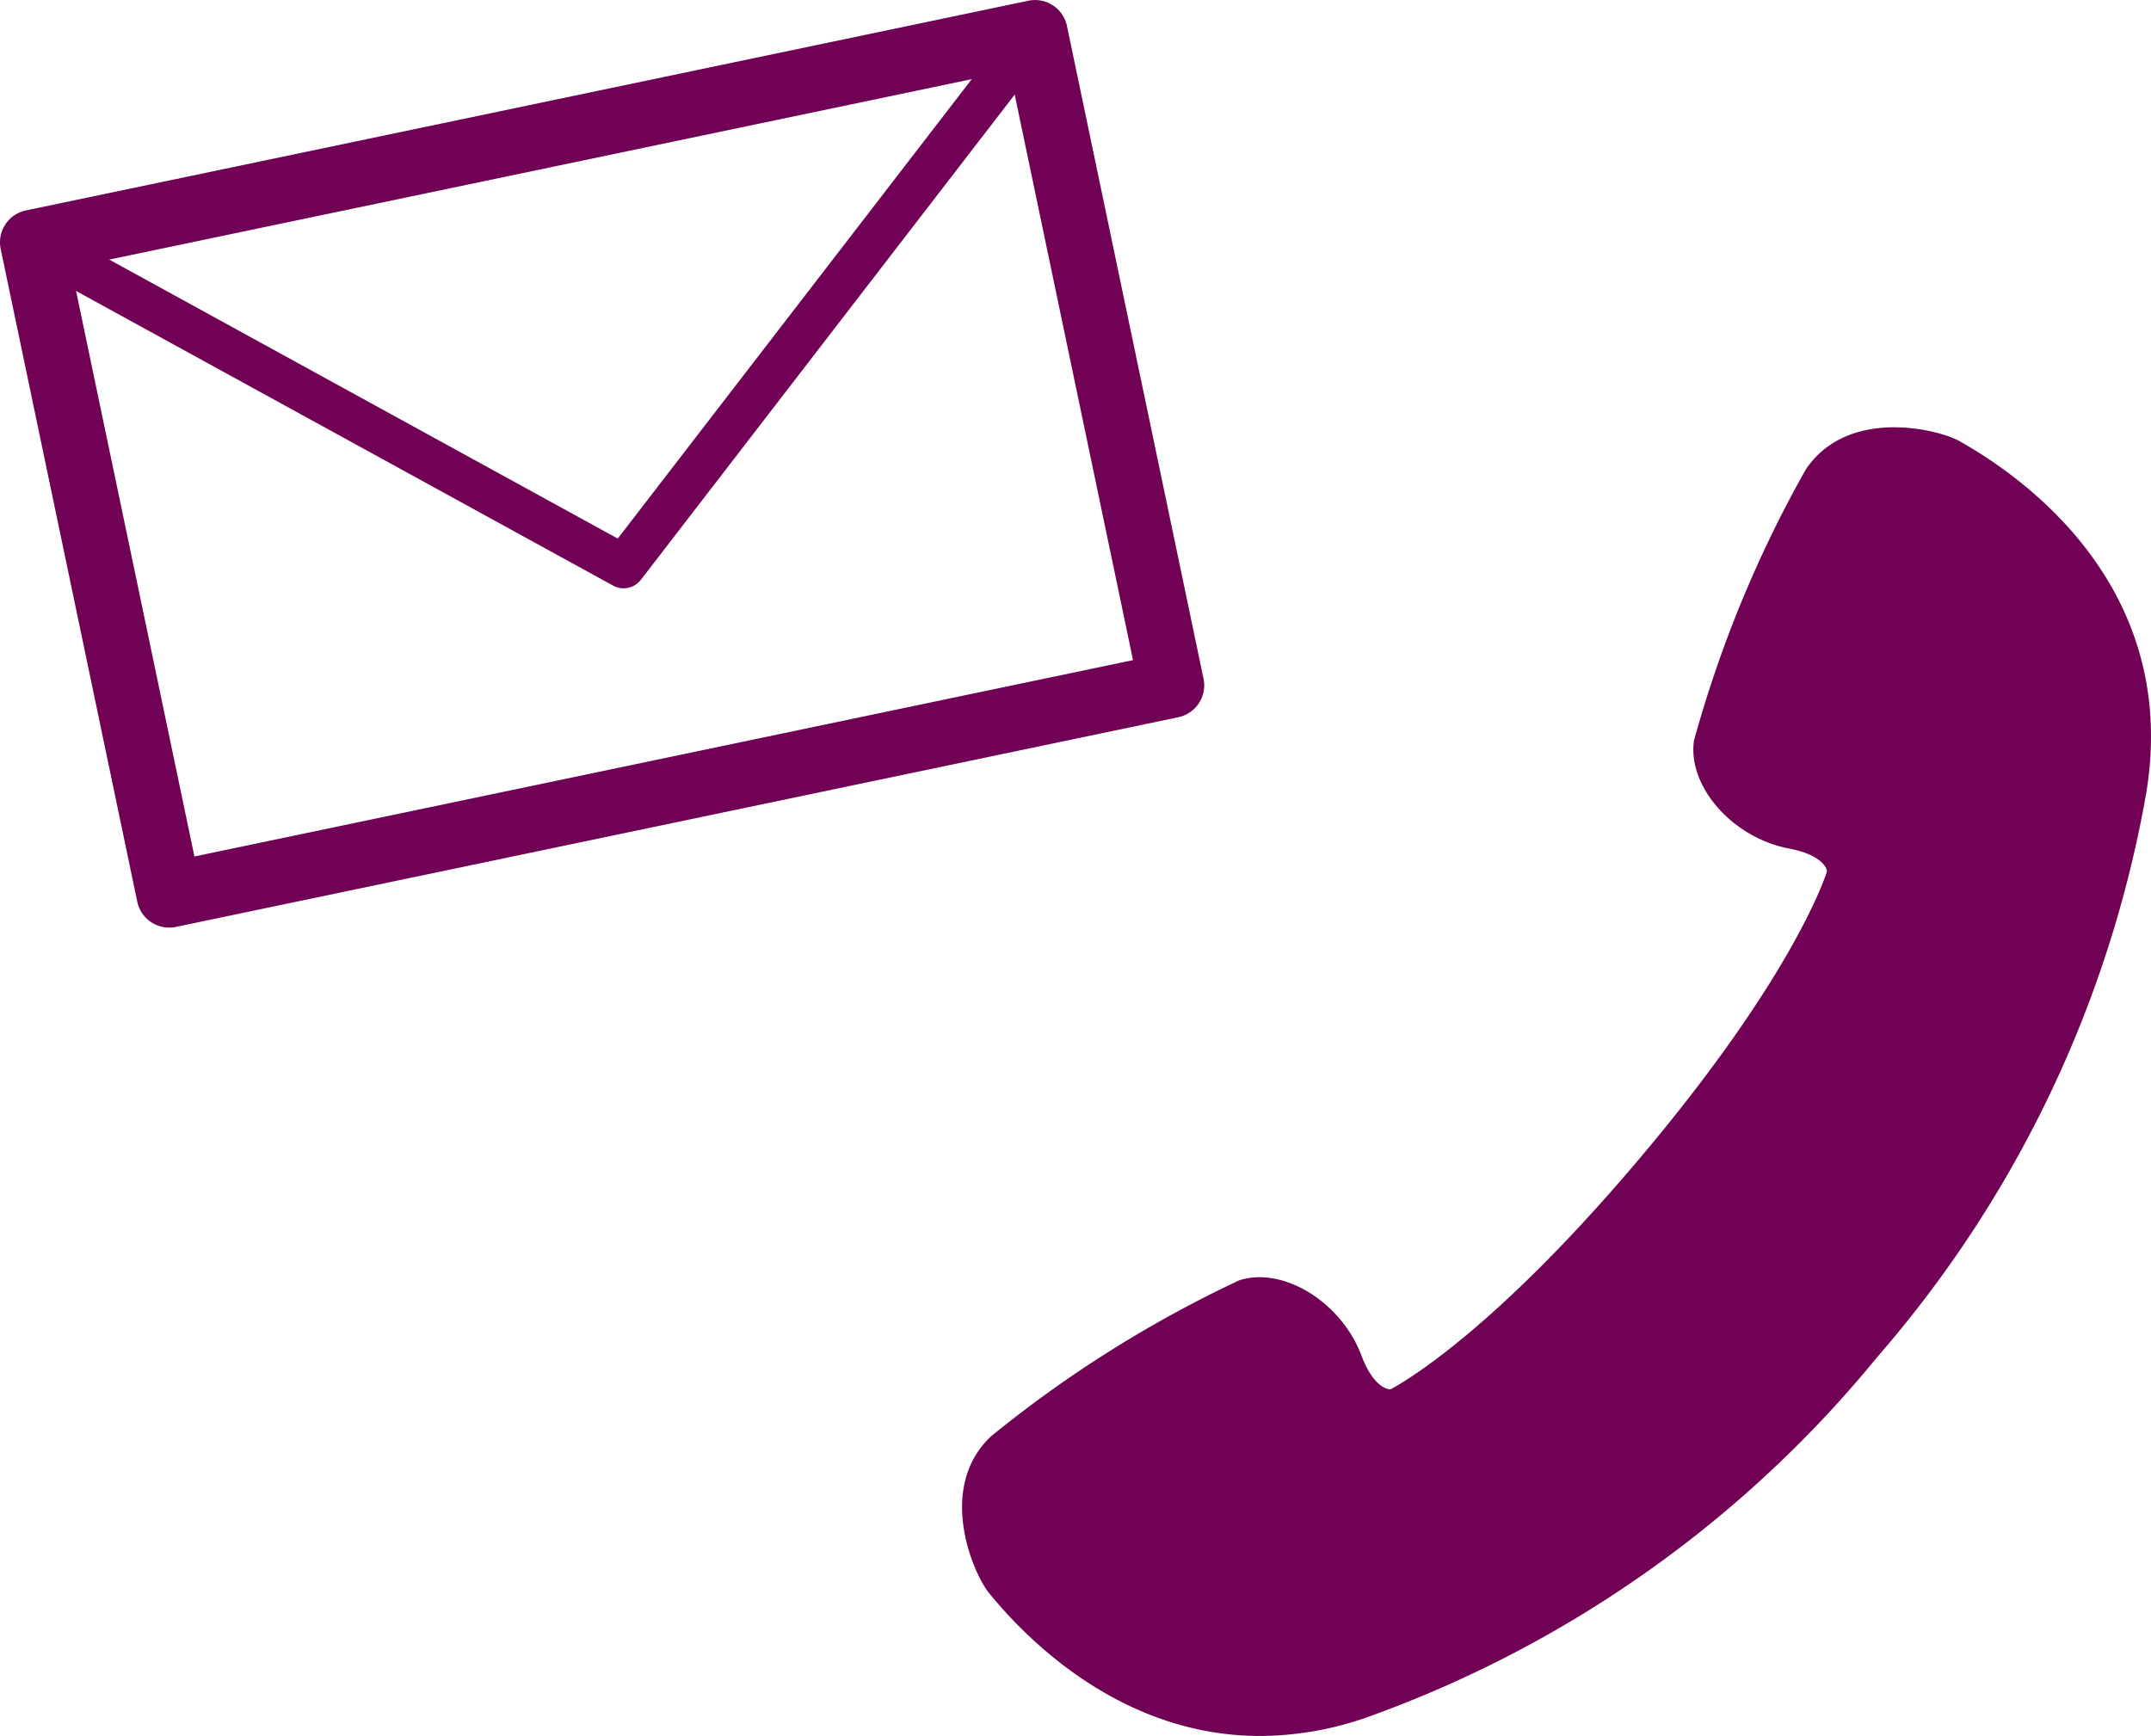
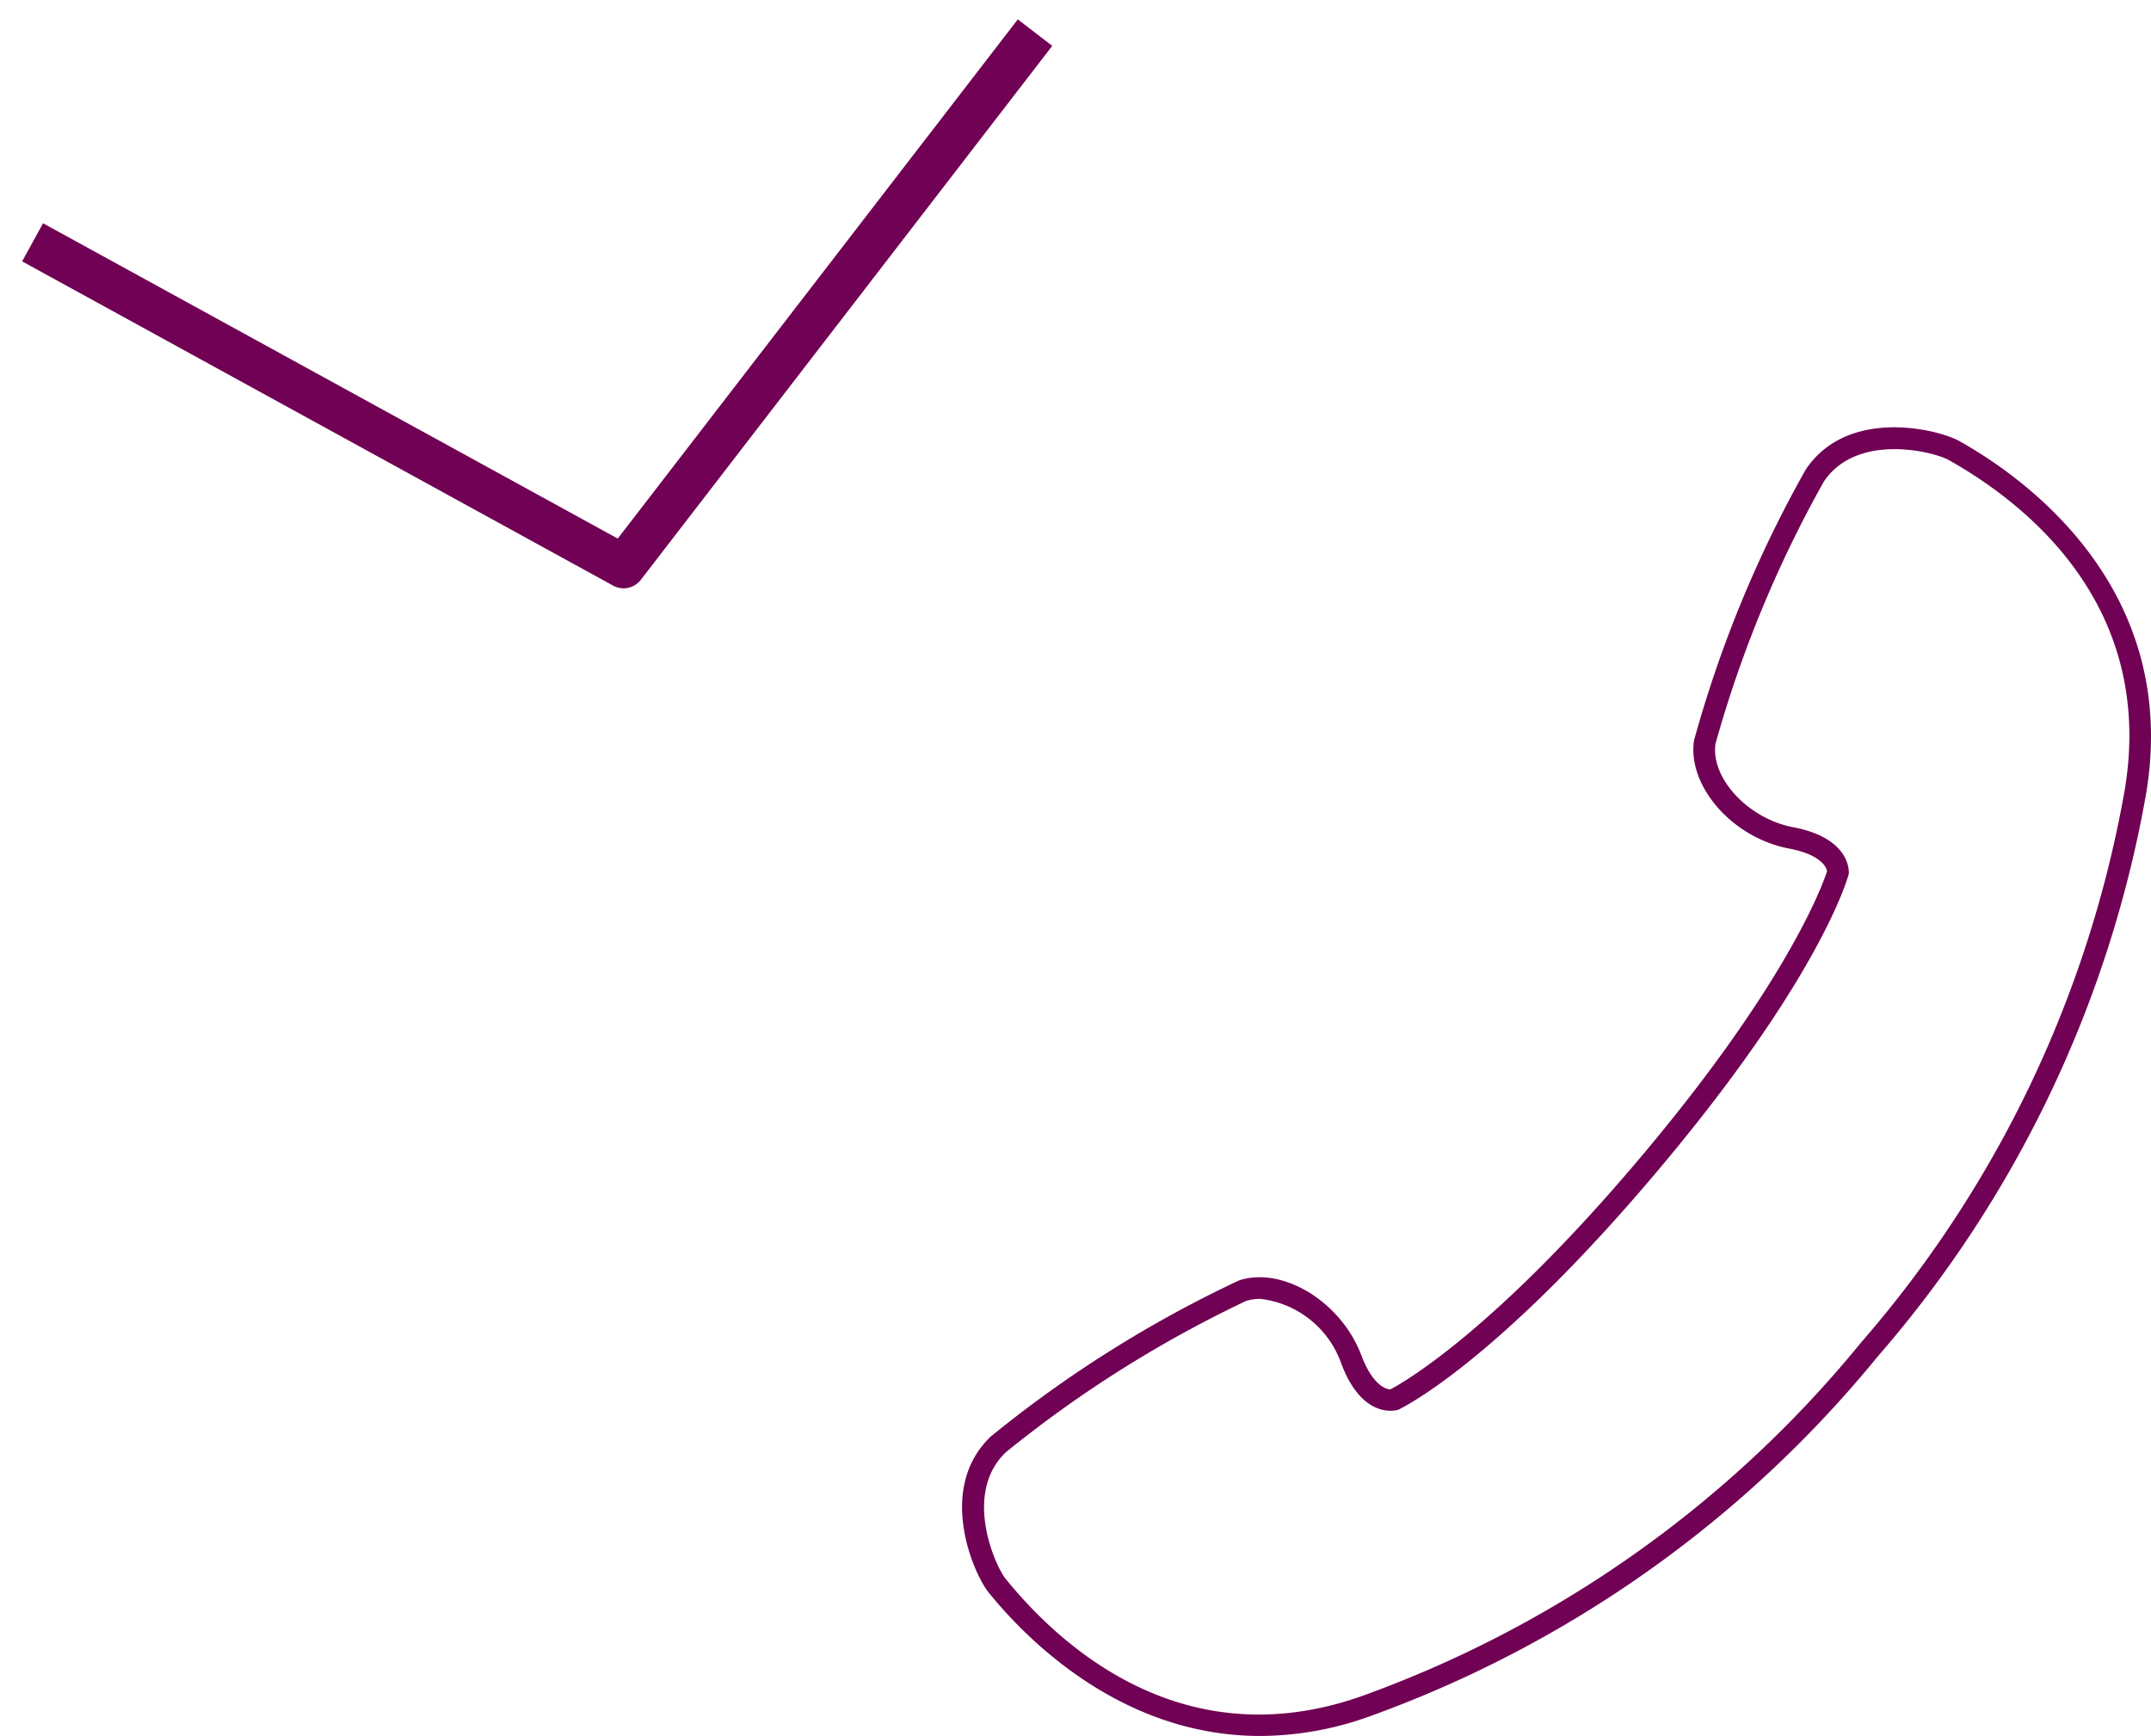
<svg xmlns="http://www.w3.org/2000/svg" viewBox="0 0 99.001 79.912" width="99.001" height="79.912">
  <defs>
    <style>
      .cls-1 {
        isolation: isolate;
      }

      .cls-2 {
        fill: #700154;
      }
    </style>
  </defs>
  <g id="レイヤー_2" data-name="レイヤー 2">
    <g id="サービス紹介_システム開発運用">
      <g>
        <g class="cls-1">
          <g>
-             <path class="cls-2" d="M45.923,73.034c.666.774,6.915,9,16.862,5.535A53.619,53.619,0,0,0,86.03,62.134,53.626,53.626,0,0,0,98.286,36.44c1.726-10.392-7.438-15.155-8.314-15.68s-4.72-1.436-6.444,1.13a54.336,54.336,0,0,0-5.066,12.274c-.275,1.886,1.7,3.974,3.972,4.406s2.159,1.608,2.159,1.608-1.262,4.59-8.7,13.415S64.148,64.44,64.148,64.44s-1.139.311-1.95-1.855-3.2-3.758-5.016-3.168a54.425,54.425,0,0,0-11.238,7.074C43.709,68.626,45.258,72.261,45.923,73.034Z" />
            <path class="cls-2" d="M58,79.912c-6.233,0-10.554-4.256-12.349-6.423l-.106-.128c-.691-.8-2.492-4.8.053-7.231a55.263,55.263,0,0,1,11.43-7.189c2.021-.66,4.712.994,5.638,3.47.472,1.256,1.063,1.545,1.329,1.546.543-.285,4.732-2.634,11.517-10.686S83.9,40.693,84.091,40.109c-.035-.276-.43-.8-1.751-1.048-2.595-.493-4.679-2.862-4.373-4.97a55.135,55.135,0,0,1,5.145-12.479c1.967-2.925,6.211-1.825,7.118-1.281l.143.083c3.042,1.747,9.951,6.811,8.406,16.108A53.678,53.678,0,0,1,86.413,62.455,53.665,53.665,0,0,1,62.95,79.041,14.977,14.977,0,0,1,58,79.912ZM58,59.791a2.12,2.12,0,0,0-.658.1,54.869,54.869,0,0,0-11.049,6.962c-2.006,1.916-.456,5.308.014,5.854l.119.143c2.613,3.156,8.192,8.038,16.2,5.245A52.678,52.678,0,0,0,85.648,61.811,52.694,52.694,0,0,0,97.793,36.358c1.39-8.366-4.364-13.036-7.918-15.076l-.16-.093c-.618-.371-4.223-1.324-5.772.98a54.718,54.718,0,0,0-4.986,12.066c-.23,1.583,1.505,3.451,3.57,3.844,2.691.511,2.57,2.081,2.564,2.147-.068.276-1.392,4.882-8.814,13.689S64.541,64.808,64.36,64.892c-.145.05-1.669.433-2.63-2.131A4.494,4.494,0,0,0,58,59.791Z" />
          </g>
        </g>
        <g>
-           <path class="cls-2" d="M7.785,42.7a1.5,1.5,0,0,1-1.467-1.193L.032,11.462A1.5,1.5,0,0,1,1.193,9.687L47.331.034a1.5,1.5,0,0,1,1.776,1.16l6.286,30.047a1.5,1.5,0,0,1-1.161,1.775L8.094,42.669A1.425,1.425,0,0,1,7.785,42.7ZM3.275,12.316l5.673,27.11,43.2-9.039L46.477,3.277Z" />
          <path class="cls-2" d="M28.7,27.081a1,1,0,0,1-.48-.123L1.019,12.032l.962-1.754L28.432,24.792,46.846.891,48.43,2.112,29.494,26.692A1,1,0,0,1,28.7,27.081Z" />
        </g>
      </g>
    </g>
  </g>
</svg>